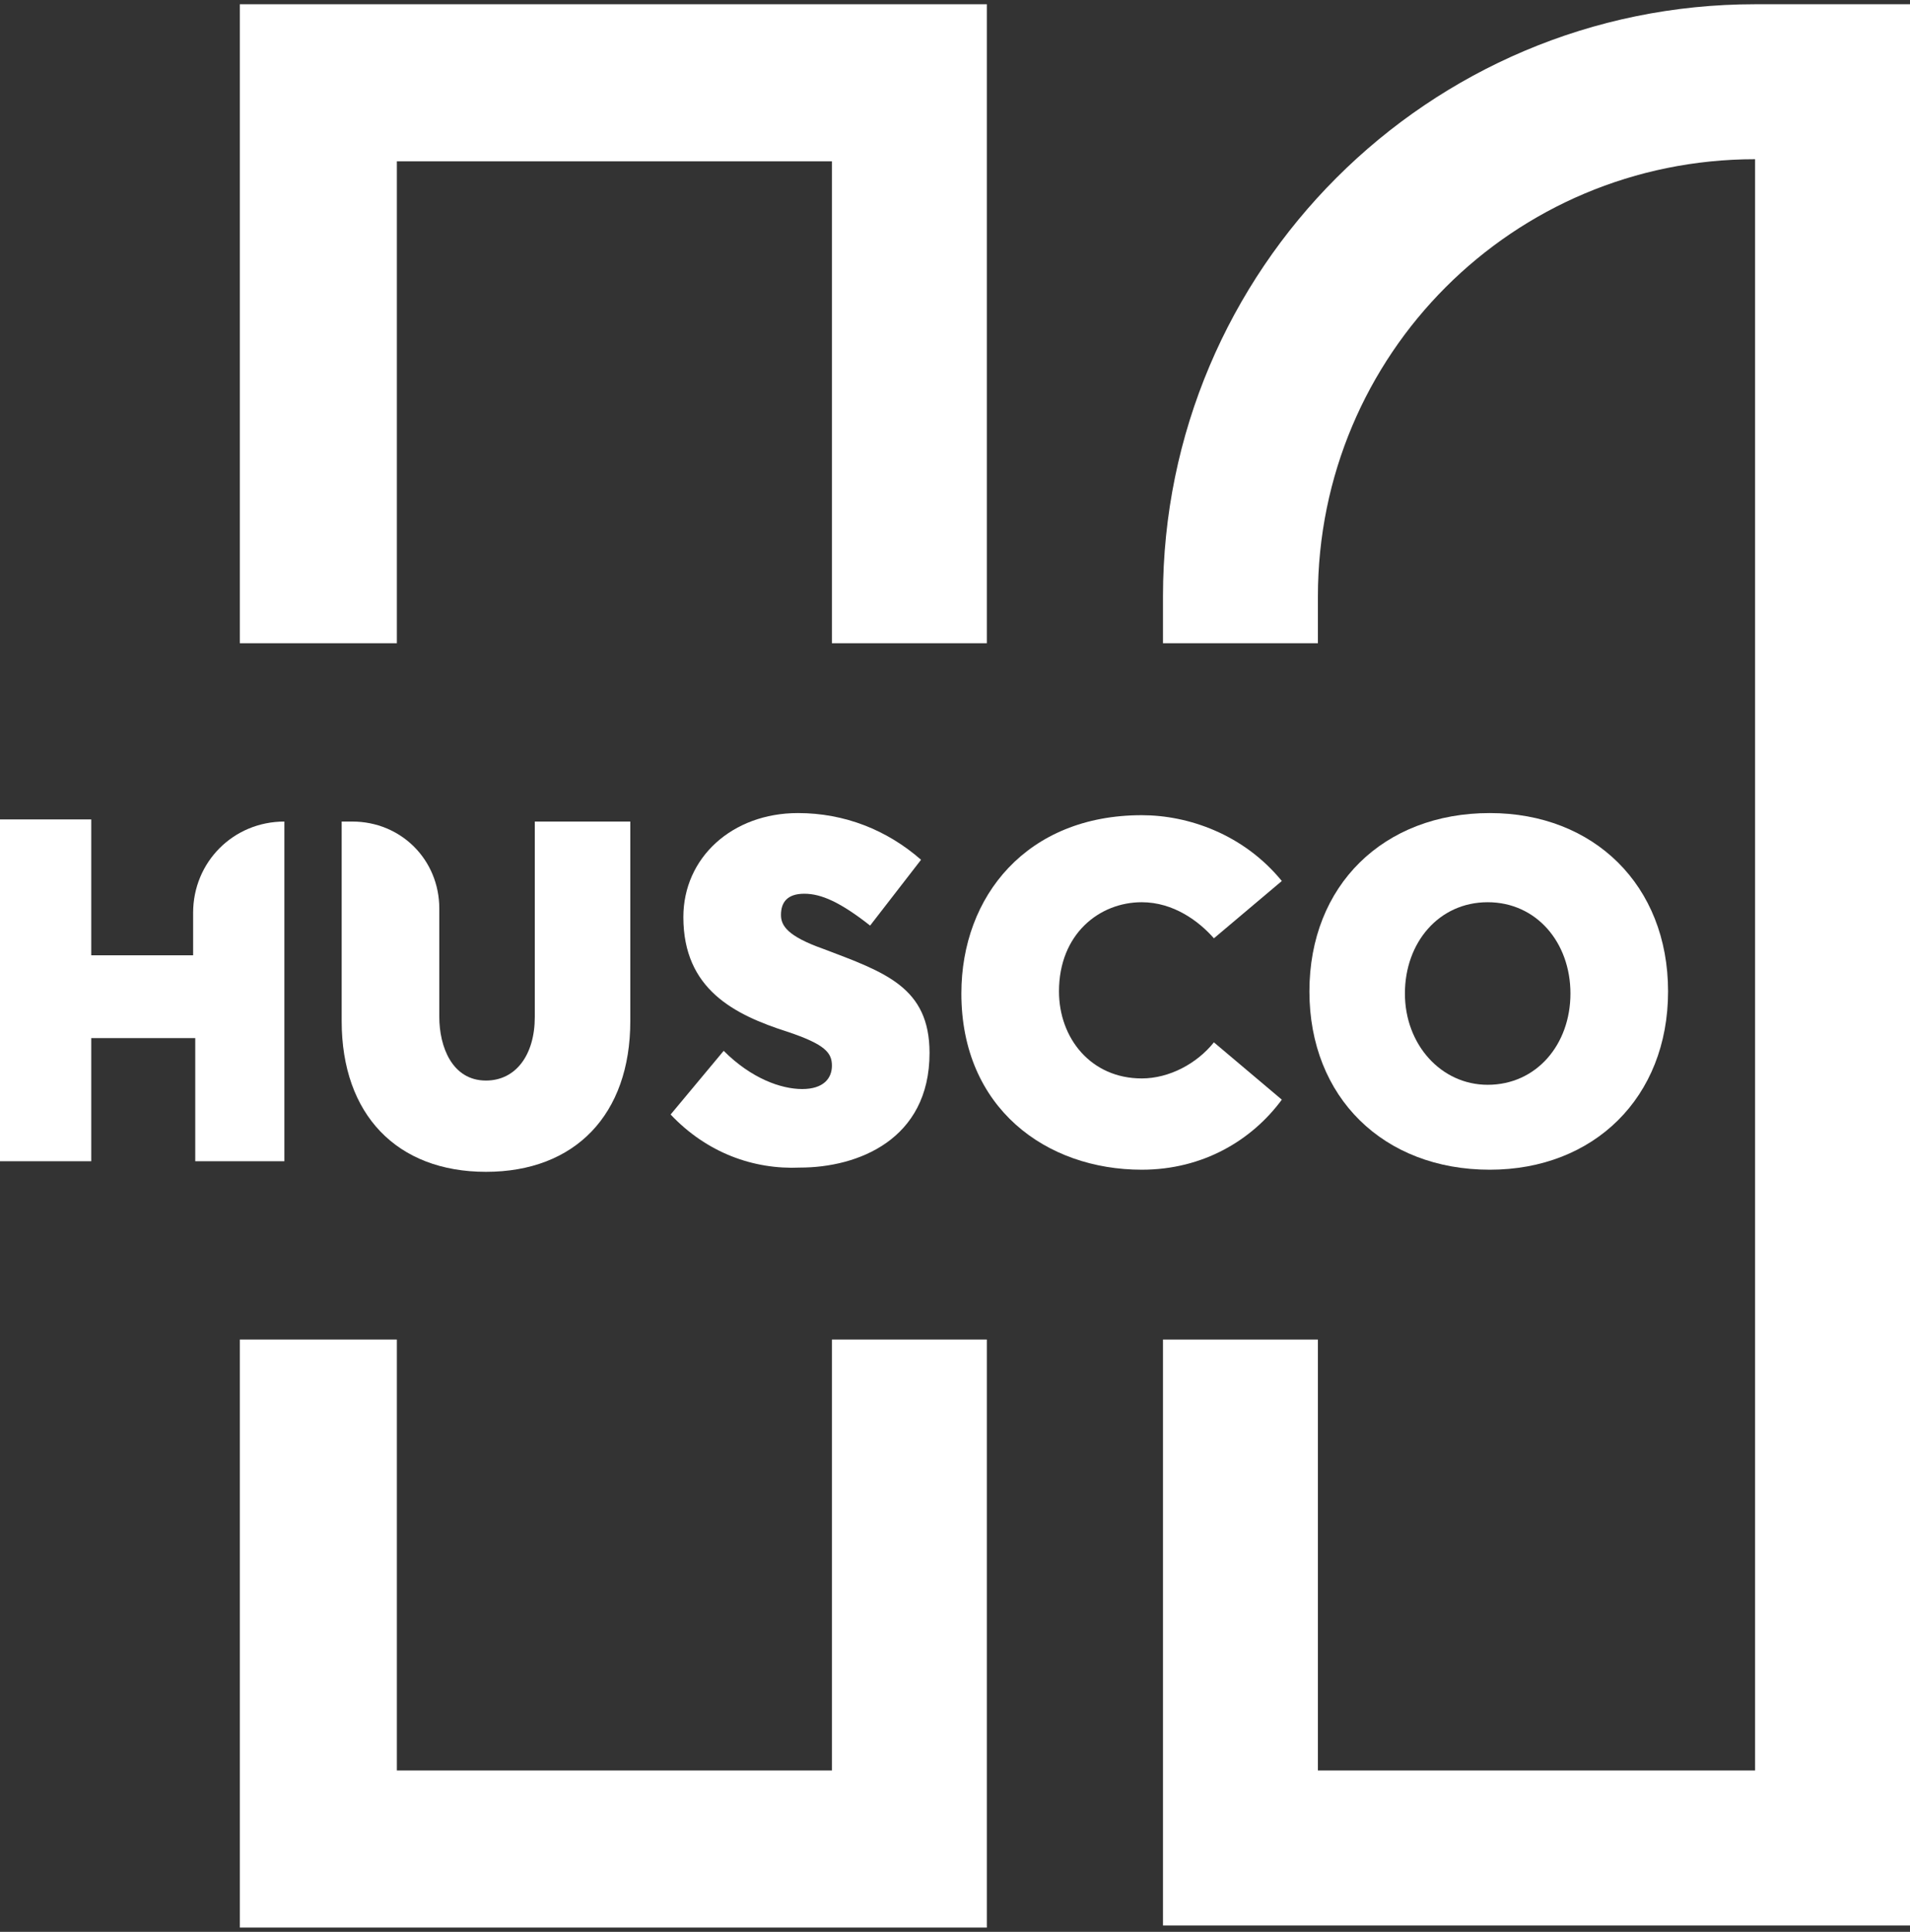
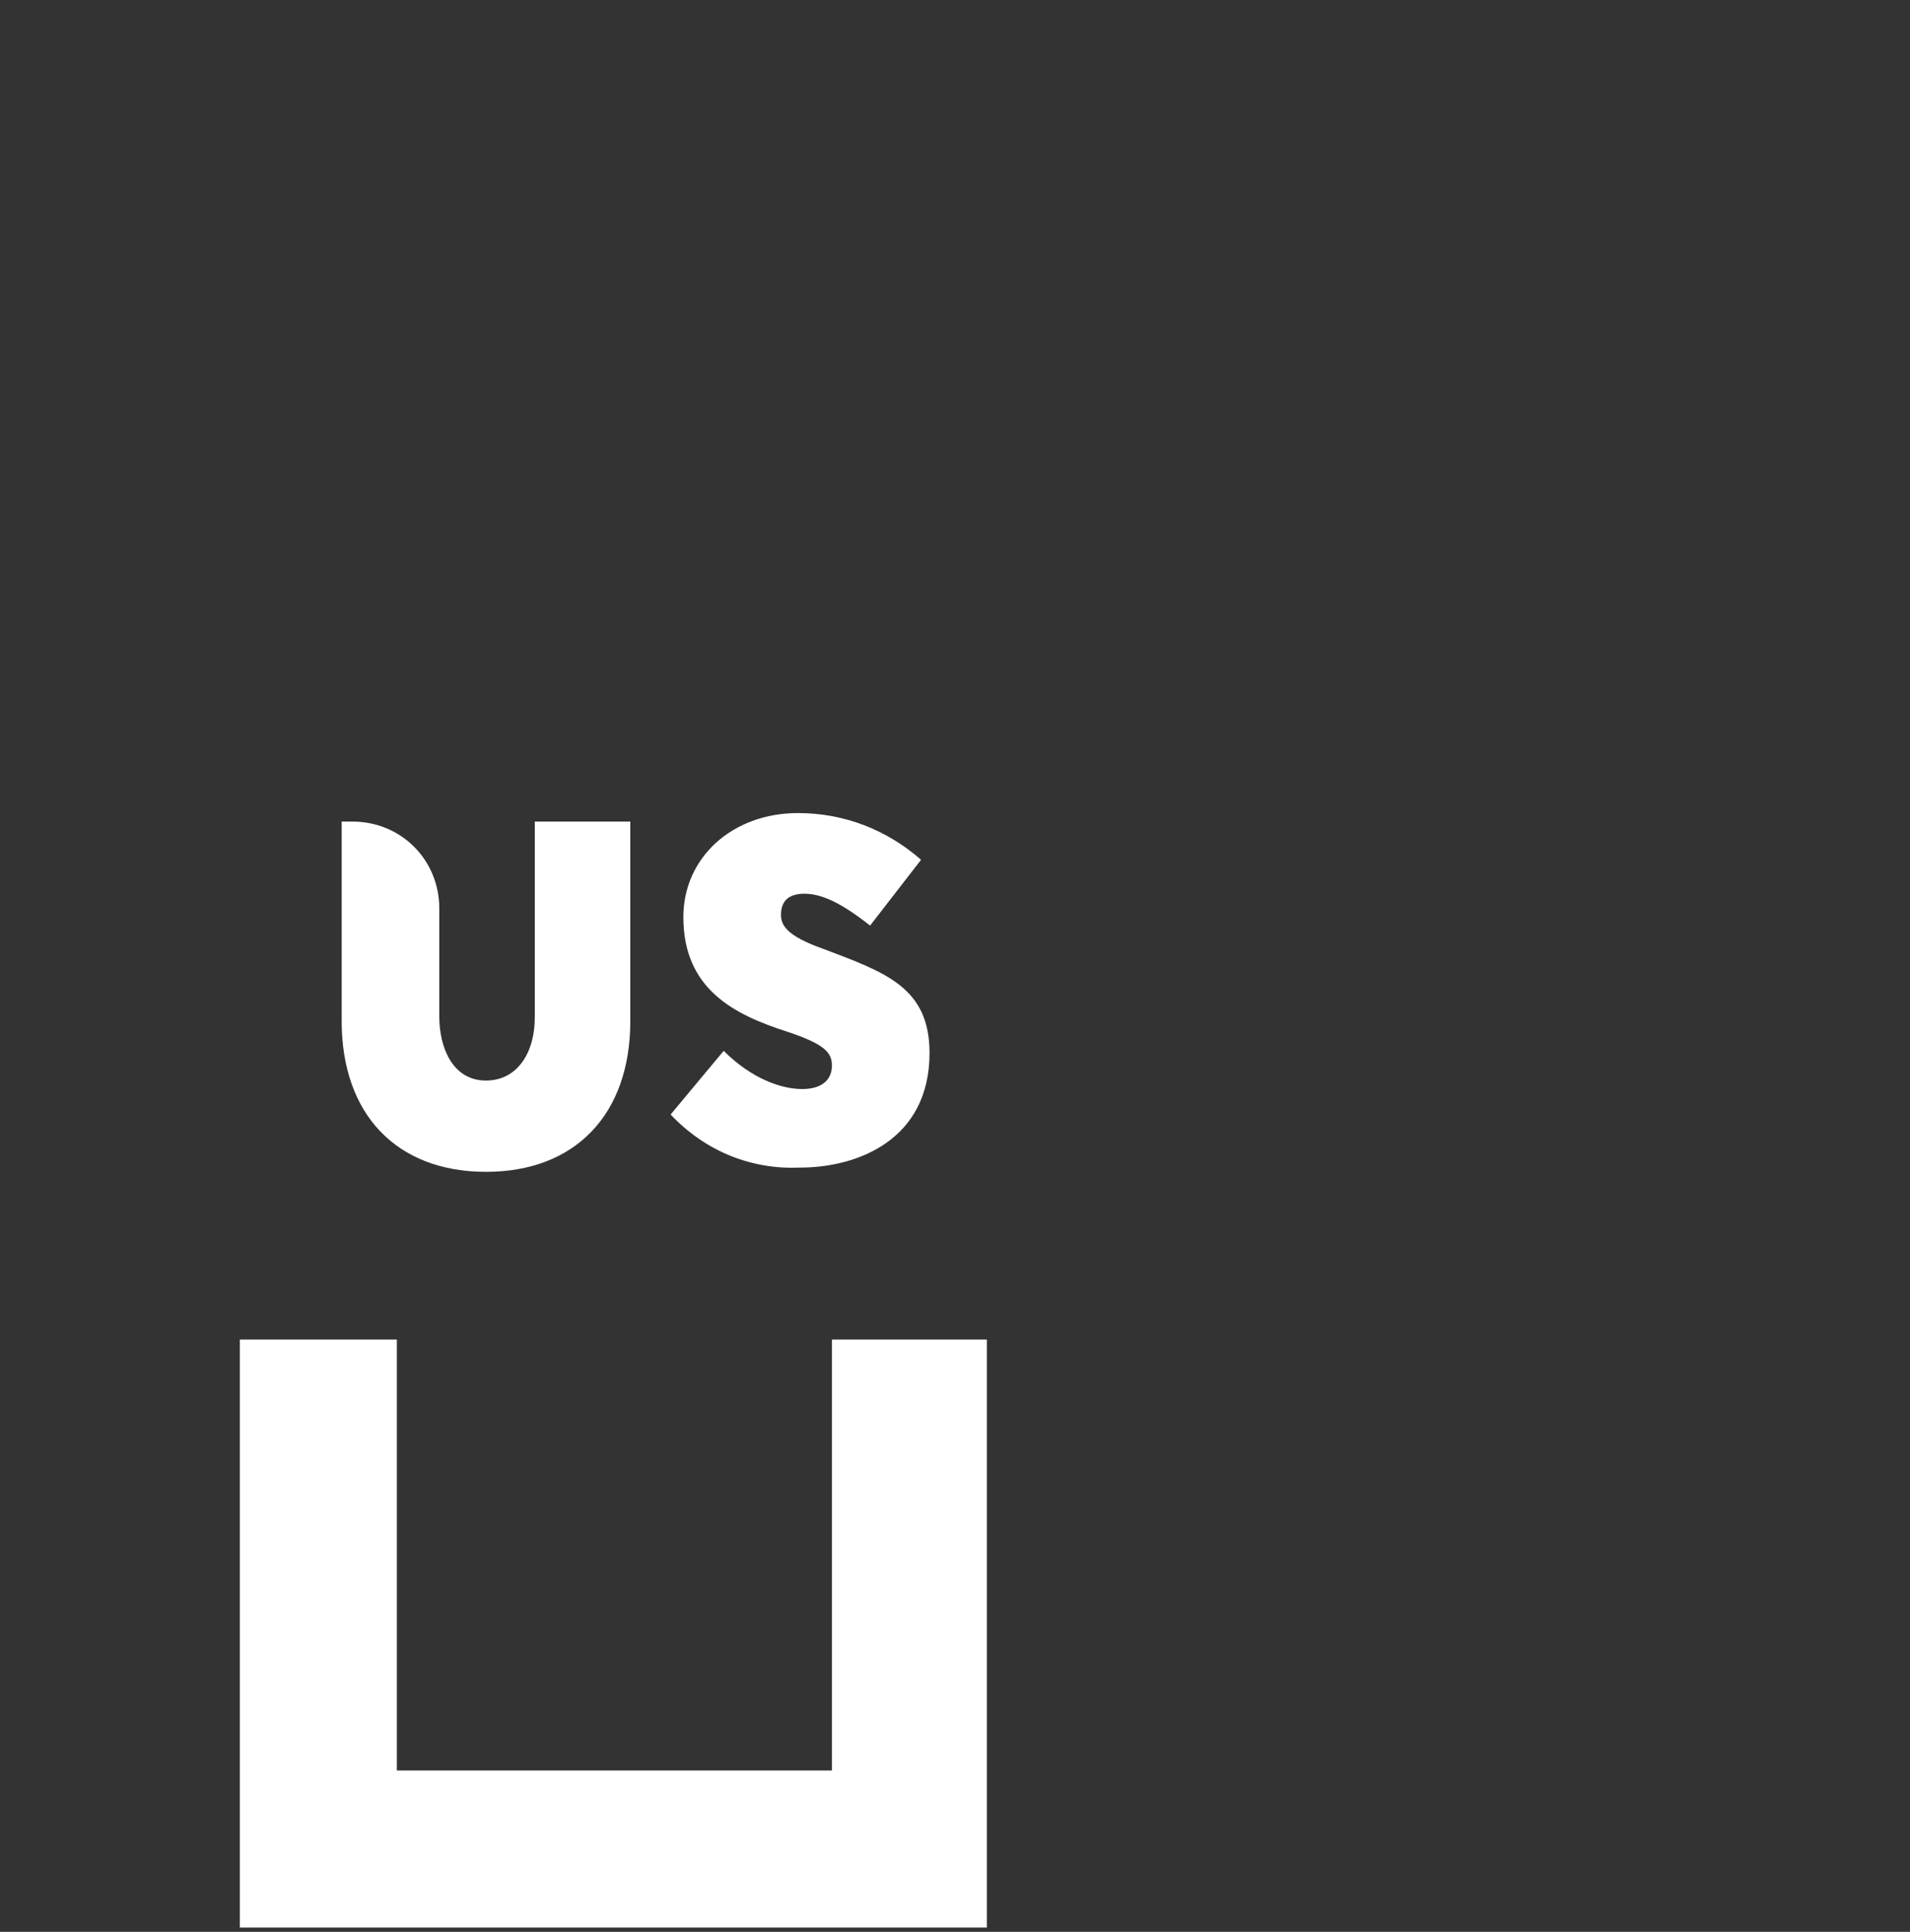
<svg xmlns="http://www.w3.org/2000/svg" version="1.1" id="Layer_1" x="0px" y="0px" width="90px" height="91px" viewBox="0 0 90 91" style="enable-background:new 0 0 90 91;" xml:space="preserve">
  <rect x="0" y="0" width="90" height="91" fill="#333333" stroke="none" />
  <style type="text/css">
	.st0{fill:#FFFFFF;}
</style>
  <g>
    <g>
      <path class="st0" d="M31.6,52.5l2.5-3c1.3,1.3,2.7,1.8,3.7,1.8c1,0,1.4-0.5,1.4-1.1c0-0.6-0.3-1-2.1-1.6c-2.5-0.8-4.9-2-4.9-5.4    c0-2.8,2.3-4.9,5.4-4.9c2.2,0,4.2,0.8,5.8,2.2l-2.4,3.1c-1.4-1.1-2.3-1.5-3.1-1.5c-0.8,0-1.1,0.4-1.1,1c0,0.5,0.3,1,2,1.6    c2.9,1.1,5,1.8,5,4.9c0,4.1-3.4,5.4-6.1,5.4C35.5,55.1,33.3,54.3,31.6,52.5z" />
-       <path class="st0" d="M53.8,55.1c-4.5,0-8.5-2.9-8.5-8.3c0-4.6,3.1-8.4,8.5-8.4c2.2,0,4.8,0.9,6.6,3.1l-3.2,2.7    c-0.7-0.8-1.9-1.7-3.4-1.7c-2,0-3.9,1.5-3.9,4.2c0,2.2,1.5,4.1,3.9,4.1c1.3,0,2.6-0.7,3.4-1.7l3.2,2.7    C59,53.7,56.7,55.1,53.8,55.1L53.8,55.1z" />
-       <path class="st0" d="M70.2,55.1c-5,0-8.5-3.4-8.5-8.4c0-5,3.5-8.4,8.5-8.4c4.9,0,8.4,3.4,8.4,8.4C78.6,51.7,75.1,55.1,70.2,55.1    L70.2,55.1z M70.1,51.1c2.3,0,3.9-1.9,3.9-4.3c0-2.4-1.6-4.3-3.9-4.3c-2.3,0-3.9,1.9-3.9,4.3C66.2,49.2,67.9,51.1,70.1,51.1    L70.1,51.1z" />
      <path class="st0" d="M25.2,38.7v9.2c0,1.8-0.9,3-2.3,3c-1.6,0-2.2-1.6-2.2-3v-5.1c0-2.3-1.8-4.1-4.1-4.1h-0.5v9.4    c0,4.4,2.6,7.1,6.8,7.1c4.2,0,6.8-2.7,6.8-7.1v-9.4H25.2z" />
-       <path class="st0" d="M0,38.6h4.3V45h4.8v-2c0-2.4,1.9-4.3,4.3-4.3h0v16H9.2v-5.8H4.3v5.8H0V38.6z" />
    </g>
    <g>
-       <polygon class="st0" points="18.7,30.3 18.7,7.6 39.2,7.6 39.2,30.3 46.5,30.3 46.5,7.6 46.5,0.2 39.2,0.2 18.7,0.2 11.3,0.2     11.3,7.6 11.3,30.3   " />
      <polygon class="st0" points="39.2,63.1 39.2,83.4 18.7,83.4 18.7,63.1 11.3,63.1 11.3,83.4 11.3,90.8 18.7,90.8 39.2,90.8     46.5,90.8 46.5,83.4 46.5,63.1   " />
-       <path class="st0" d="M82.7,0.2c-15.4,0-27.9,12.5-27.9,27.9v2.2h7.3v-2.2c0-11.4,9.2-20.6,20.6-20.6v75.9H62.1V63.1h-7.3v20.3v7.3    h7.3h20.6H90v-7.3V7.6V0.2H82.7z" />
    </g>
  </g>
</svg>